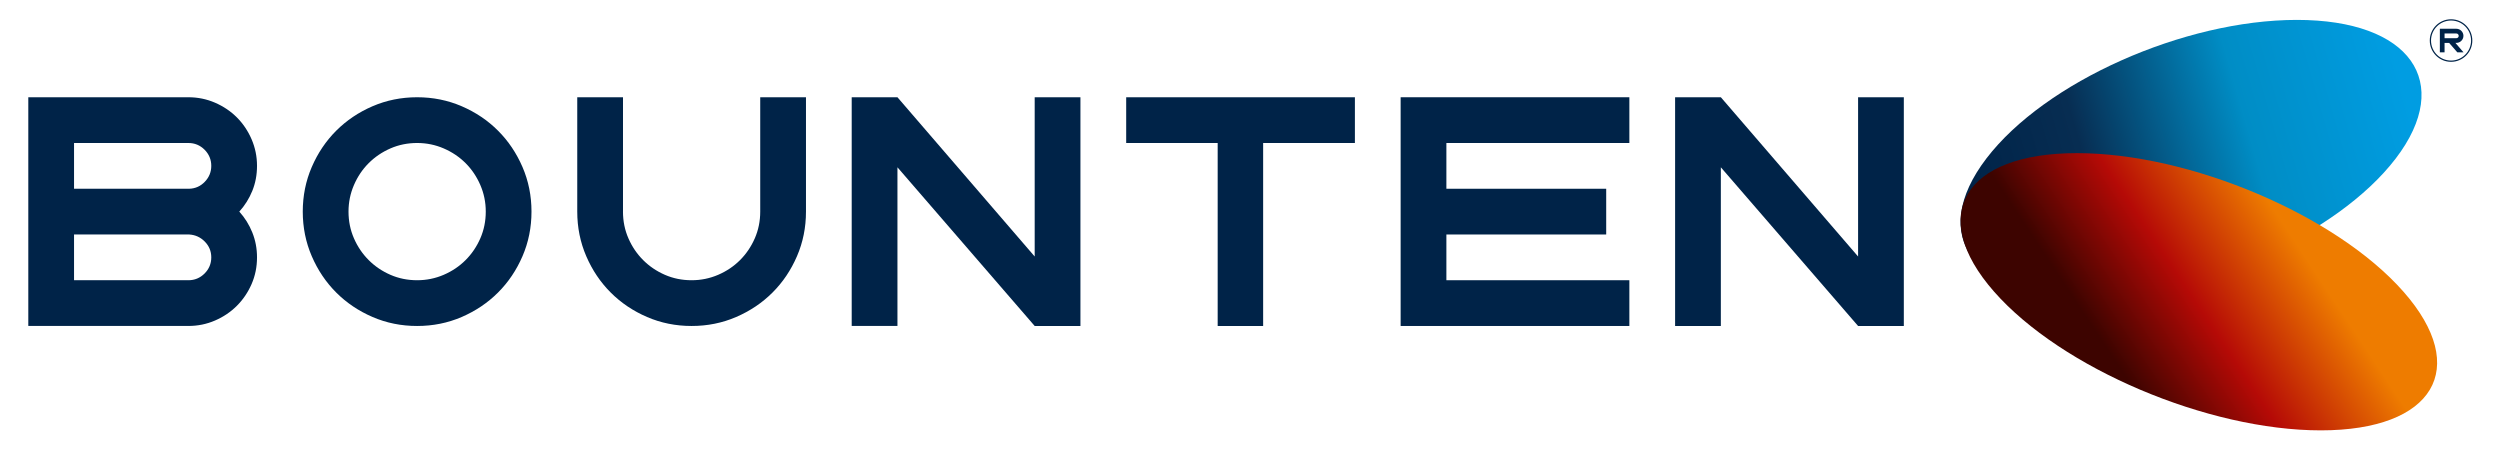
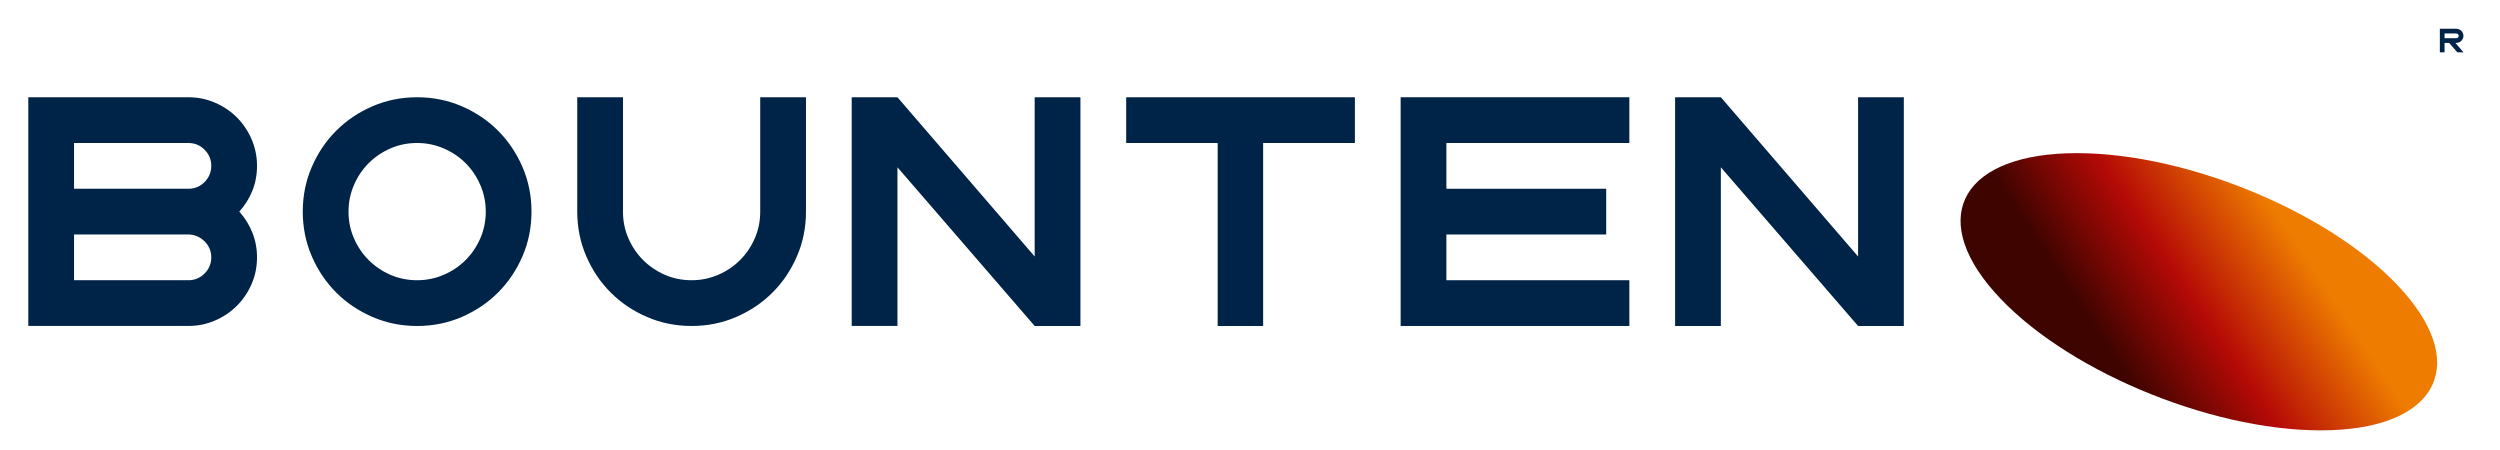
<svg xmlns="http://www.w3.org/2000/svg" version="1.1" id="Layer_1" x="0px" y="0px" viewBox="0 0 2000 360.21" style="enable-background:new 0 0 2000 360.21;" xml:space="preserve">
  <style type="text/css">
	.st0{fill:#002348;}
	.st1{fill-rule:evenodd;clip-rule:evenodd;fill:url(#SVGID_1_);}
	.st2{fill-rule:evenodd;clip-rule:evenodd;fill:url(#SVGID_2_);}
	.st3{fill:none;stroke:#002348;stroke-miterlimit:10;}
</style>
  <g>
    <g>
      <g>
        <path class="st0" d="M22.64,260.78V77.8h128.08c7.47,0,14.56,1.45,21.27,4.34c6.71,2.9,12.54,6.83,17.5,11.78     c4.95,4.96,8.88,10.79,11.78,17.5c2.89,6.71,4.34,13.8,4.34,21.27c0,7.17-1.26,13.84-3.77,20.01     c-2.51,6.18-5.98,11.71-10.41,16.58c4.42,4.88,7.89,10.44,10.41,16.69c2.52,6.26,3.77,12.89,3.77,19.9     c0,7.63-1.45,14.75-4.34,21.39c-2.9,6.63-6.83,12.43-11.78,17.38c-4.96,4.96-10.79,8.89-17.5,11.78     c-6.71,2.9-13.8,4.34-21.27,4.34H22.64z M59.23,150.99h91.49h0.69c4.88-0.15,9.04-2.02,12.46-5.6c3.43-3.58,5.15-7.81,5.15-12.69     c0-5.03-1.79-9.34-5.37-12.93c-3.59-3.58-7.89-5.37-12.93-5.37H59.23V150.99z M59.23,187.59v36.59h91.49     c5.03,0,9.34-1.79,12.93-5.37c3.58-3.58,5.37-7.89,5.37-12.92c0-4.88-1.71-9.07-5.15-12.58c-3.43-3.51-7.59-5.41-12.46-5.72     h-0.69H59.23z" />
        <path class="st0" d="M242.21,169.29c0-12.66,2.4-24.55,7.21-35.68c4.8-11.13,11.32-20.82,19.55-29.05     c8.24-8.23,17.92-14.75,29.05-19.56c11.13-4.8,23.02-7.2,35.68-7.2s24.55,2.4,35.68,7.2c11.13,4.8,20.82,11.32,29.05,19.56     c8.23,8.23,14.75,17.92,19.56,29.05c4.8,11.13,7.2,23.02,7.2,35.68s-2.4,24.55-7.2,35.68c-4.8,11.13-11.32,20.82-19.56,29.05     c-8.23,8.23-17.92,14.75-29.05,19.56c-11.13,4.8-23.02,7.2-35.68,7.2s-24.55-2.4-35.68-7.2c-11.13-4.8-20.81-11.32-29.05-19.56     c-8.23-8.23-14.75-17.92-19.55-29.05C244.61,193.84,242.21,181.94,242.21,169.29z M278.81,169.29c0,7.63,1.45,14.76,4.35,21.38     c2.89,6.63,6.82,12.43,11.78,17.39c4.95,4.96,10.75,8.89,17.38,11.78c6.63,2.9,13.76,4.34,21.39,4.34     c7.47,0,14.56-1.45,21.27-4.34c6.71-2.89,12.54-6.82,17.5-11.78c4.95-4.96,8.88-10.75,11.78-17.39     c2.89-6.63,4.35-13.76,4.35-21.38c0-7.47-1.45-14.56-4.35-21.27c-2.9-6.71-6.83-12.54-11.78-17.5     c-4.96-4.95-10.79-8.88-17.5-11.78c-6.71-2.89-13.8-4.35-21.27-4.35c-7.63,0-14.75,1.45-21.39,4.35     c-6.63,2.9-12.43,6.83-17.38,11.78c-4.96,4.96-8.89,10.79-11.78,17.5C280.26,154.73,278.81,161.82,278.81,169.29z" />
        <path class="st0" d="M498.38,169.29c0,7.63,1.45,14.76,4.35,21.38c2.89,6.63,6.82,12.43,11.78,17.39     c4.95,4.96,10.75,8.89,17.38,11.78c6.63,2.9,13.76,4.34,21.39,4.34c7.47,0,14.56-1.45,21.27-4.34     c6.71-2.89,12.54-6.82,17.5-11.78c4.95-4.96,8.88-10.75,11.78-17.39c2.89-6.63,4.35-13.76,4.35-21.38V77.8h36.6v91.49     c0,12.66-2.4,24.55-7.2,35.68c-4.8,11.13-11.32,20.82-19.56,29.05c-8.23,8.23-17.92,14.75-29.05,19.56     c-11.13,4.8-23.02,7.2-35.68,7.2s-24.55-2.4-35.68-7.2c-11.13-4.8-20.81-11.32-29.05-19.56c-8.23-8.23-14.75-17.92-19.55-29.05     c-4.8-11.13-7.21-23.02-7.21-35.68V77.8h36.6V169.29z" />
        <path class="st0" d="M827.75,205.2V77.8h36.6v182.98h-36.6L717.96,133.83v126.94h-36.6V77.8h36.6L827.75,205.2z" />
        <path class="st0" d="M900.94,77.8h182.98v36.6h-73.41v146.38h-36.37V114.39h-73.19V77.8z" />
        <path class="st0" d="M1284.96,187.59h-127.85v36.59h146.38v36.6h-182.98V77.8h182.98v36.6h-146.38v36.6h127.85V187.59z" />
        <path class="st0" d="M1486.47,205.2V77.8h36.59v182.98h-36.59l-109.79-126.94v126.94h-36.6V77.8h36.6L1486.47,205.2z" />
      </g>
      <g>
        <linearGradient id="SVGID_1_" gradientUnits="userSpaceOnUse" x1="1580.25" y1="176.511" x2="1925.417" y2="77.105">
          <stop offset="0" style="stop-color:#002348" />
          <stop offset="0.27" style="stop-color:#072D52" />
          <stop offset="0.64" style="stop-color:#008DC5" />
          <stop offset="1" style="stop-color:#009DE2" />
        </linearGradient>
-         <path class="st1" d="M1837.53,15.92c90.43,0,125.83,49.65,79.05,110.89c-46.78,61.24-158.01,110.89-248.44,110.89     c-90.43,0-125.83-49.65-79.05-110.89C1635.86,65.56,1747.09,15.92,1837.53,15.92z" />
        <linearGradient id="SVGID_2_" gradientUnits="userSpaceOnUse" x1="1831.093" y1="185.631" x2="1687.054" y2="281.181">
          <stop offset="0" style="stop-color:#EE7C00" />
          <stop offset="0.54" style="stop-color:#B50A06" />
          <stop offset="1" style="stop-color:#3D0400" />
        </linearGradient>
        <path class="st2" d="M1856.63,344.29c90.43,0,120.07-49.65,66.19-110.89c-53.88-61.24-170.86-110.89-261.3-110.89     c-90.43,0-120.07,49.65-66.19,110.89C1649.21,294.65,1766.19,344.29,1856.63,344.29z" />
      </g>
    </g>
    <g>
      <g>
        <path class="st0" d="M1959.31,34.33h-3.66v7.55h-3.77V23.01h13.21c0.77,0,1.5,0.15,2.19,0.45c0.69,0.3,1.29,0.7,1.8,1.21     c0.51,0.51,0.92,1.11,1.21,1.8c0.3,0.69,0.45,1.42,0.45,2.19c0,0.79-0.15,1.52-0.45,2.2c-0.3,0.68-0.7,1.28-1.21,1.79     c-0.51,0.51-1.11,0.92-1.8,1.21c-0.69,0.3-1.42,0.45-2.19,0.45h-0.78l6.44,7.48l0.05,0.07h-4.95L1959.31,34.33z M1955.65,30.56     h9.43c0.52,0,0.96-0.19,1.33-0.55c0.37-0.37,0.55-0.81,0.55-1.33c0-0.52-0.19-0.96-0.55-1.33c-0.37-0.37-0.81-0.55-1.33-0.55     h-9.43V30.56z" />
      </g>
-       <circle class="st3" cx="1960.84" cy="32.44" r="16.52" />
    </g>
  </g>
</svg>